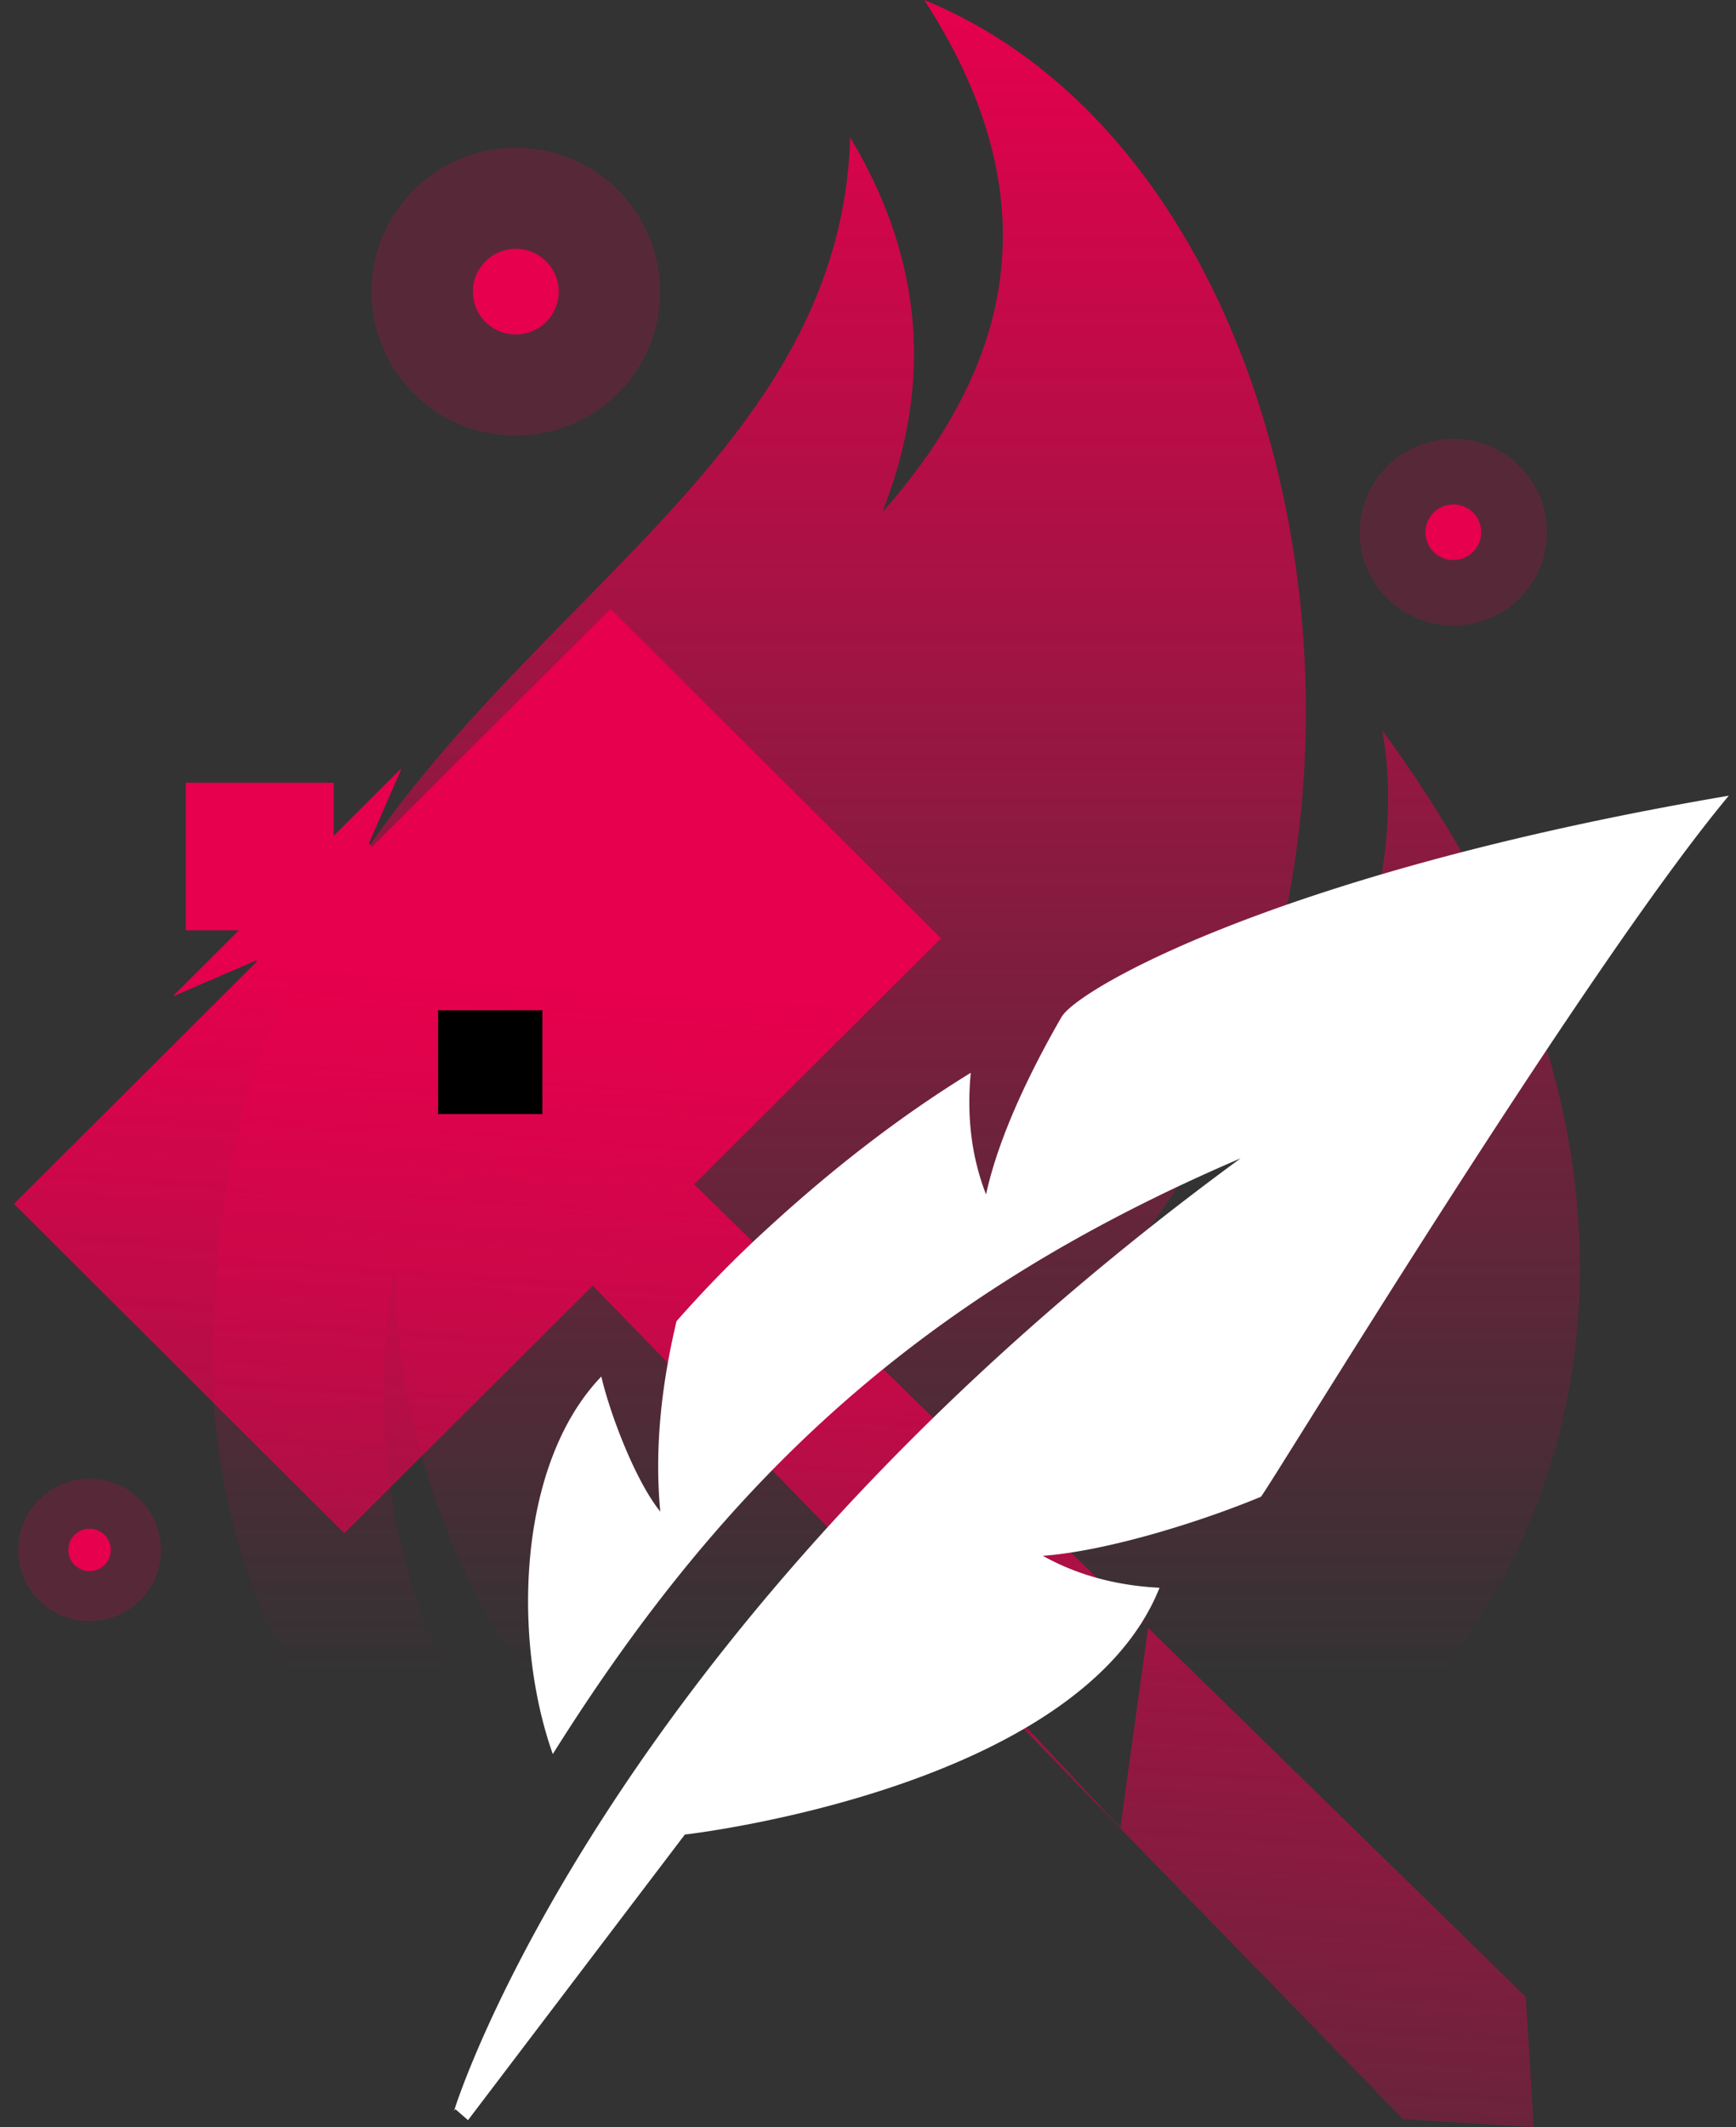
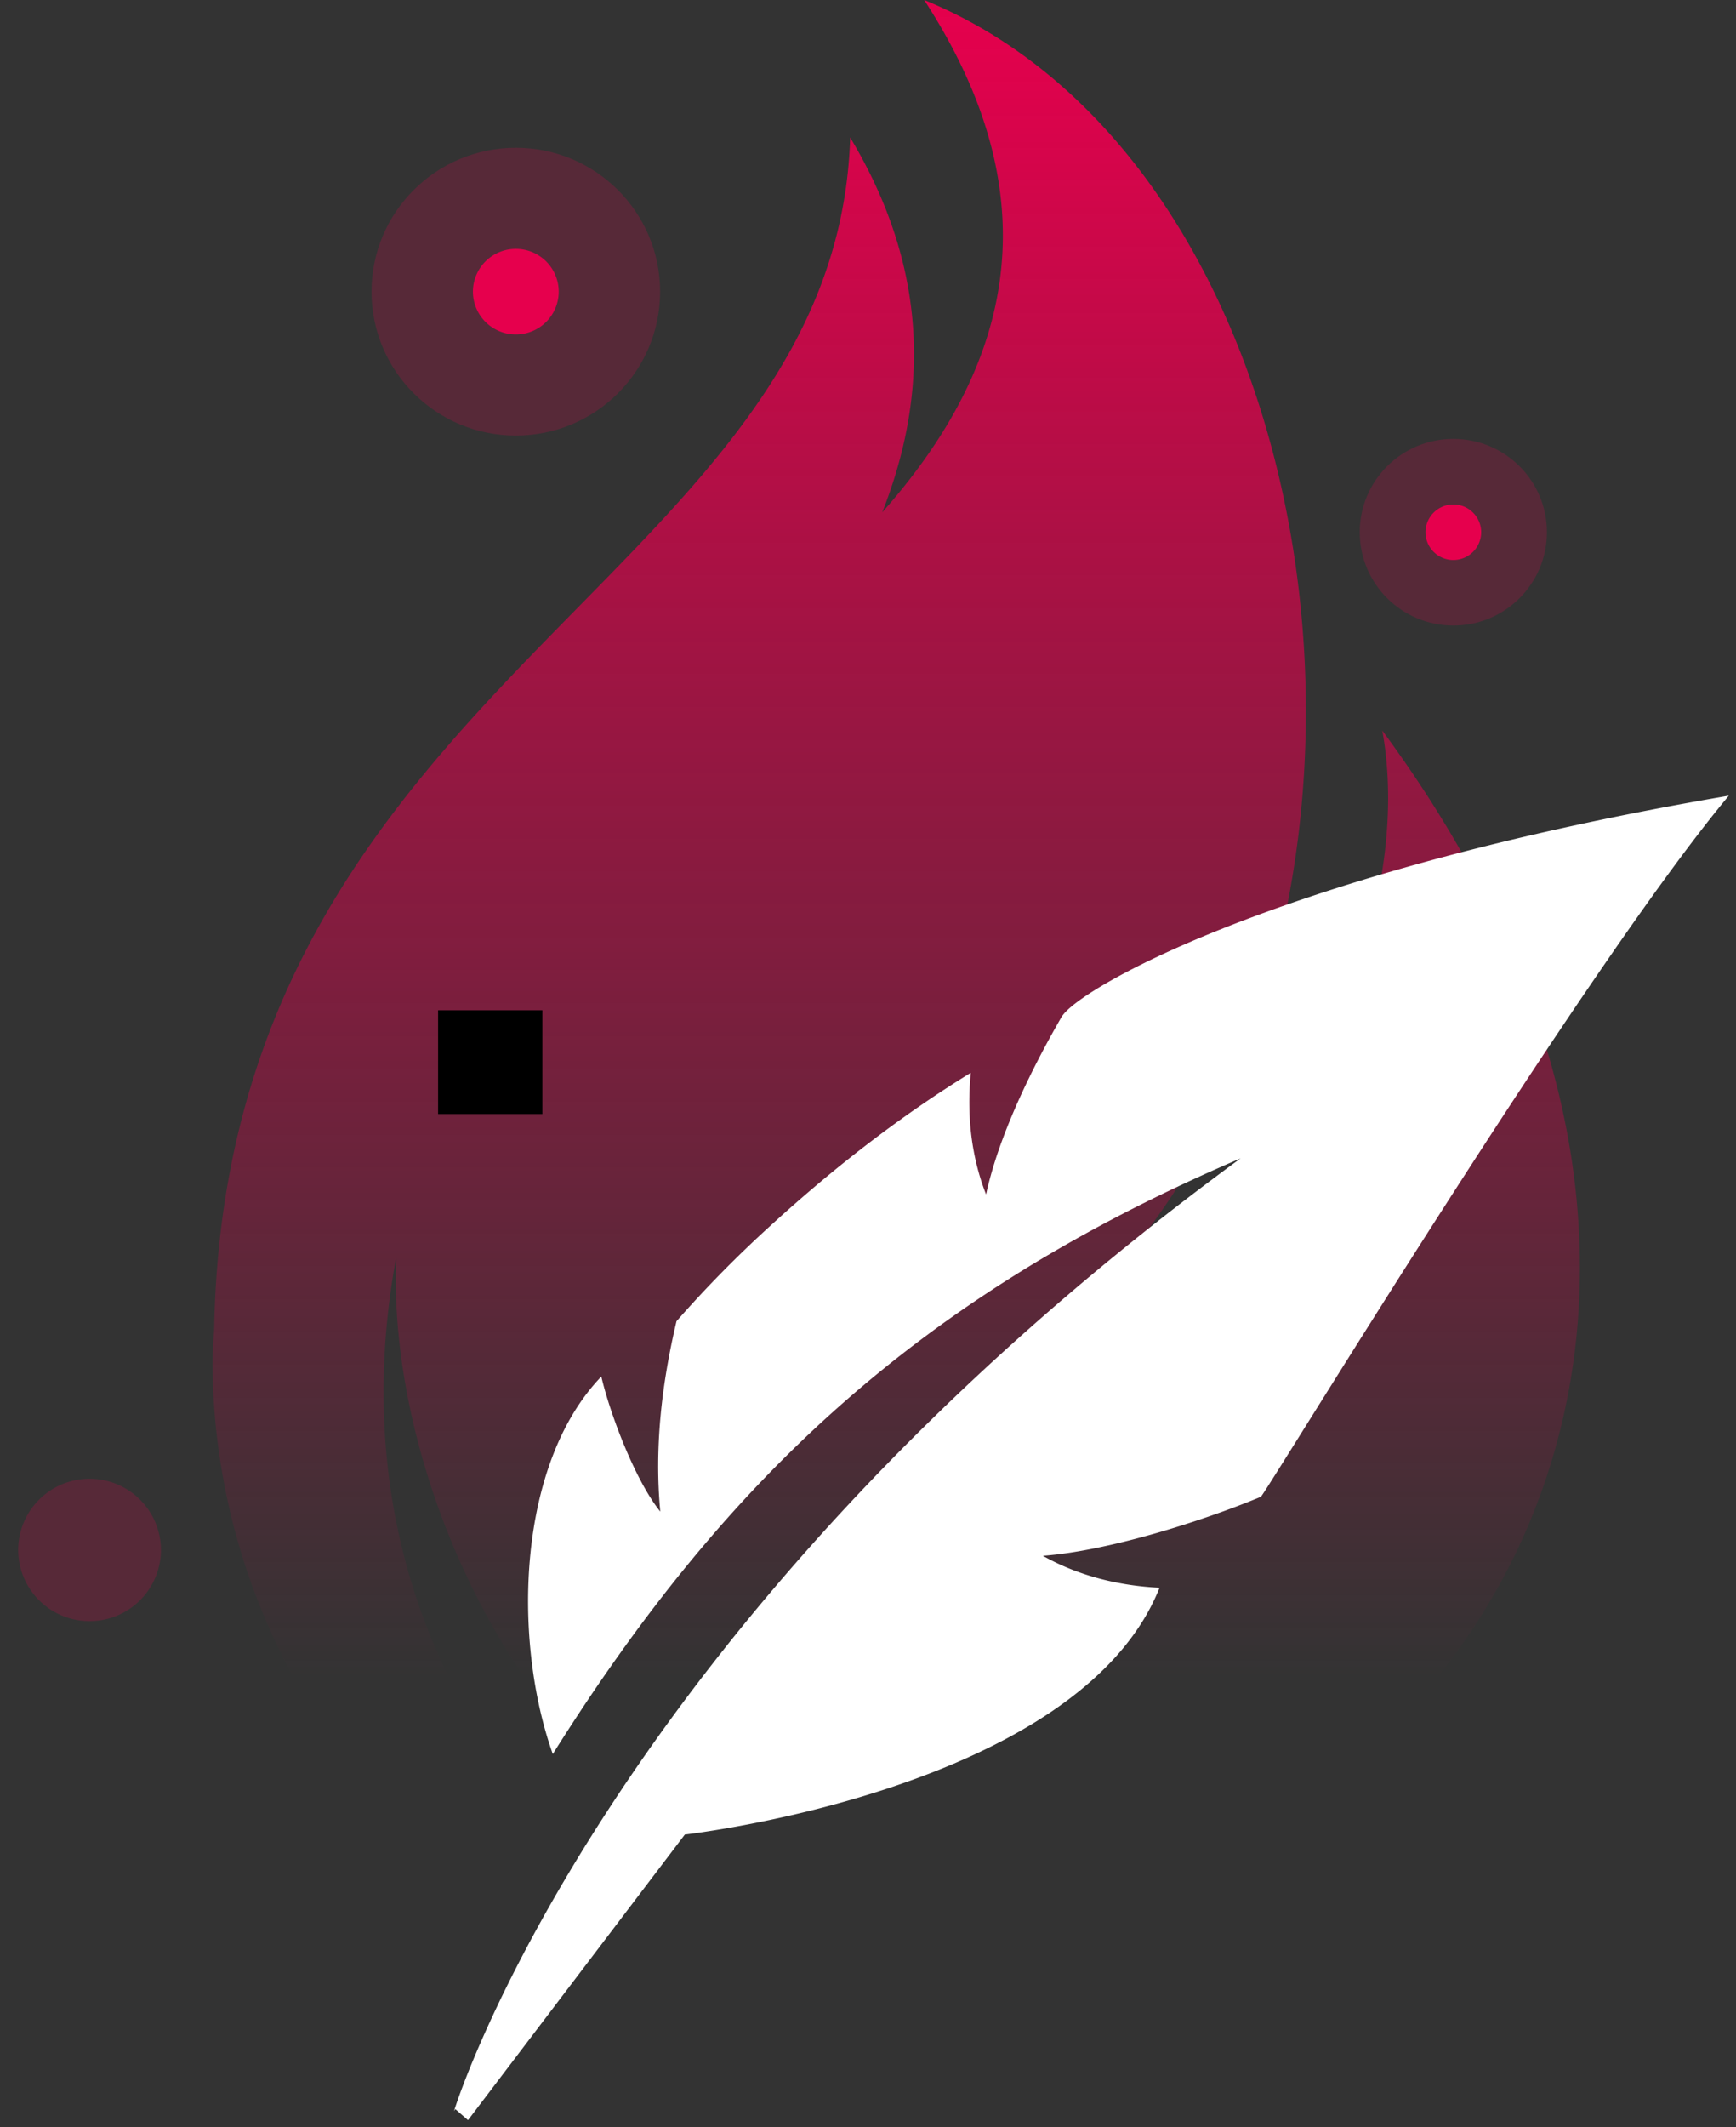
<svg xmlns="http://www.w3.org/2000/svg" width="98" height="120" fill="none">
  <rect width="100%" height="100%" fill="#333333" stroke="none" />
  <g clip-path="url(#clip0_3778_3103)">
    <path fill-rule="evenodd" clip-rule="evenodd" d="M78.032 41.214c1.893 10.395-4.628 24.492-13.42 28.41C80.766 48.537 74.703 9.206 52.173 0c7.683 11.825 4.412 21.245-2.369 28.902 2.563-6.49 2.721-13.606-1.81-21.144-.779 24.961-35.29 30.53-35.906 67.277a33.896 33.896 0 00-.092 1.65c0 1.667.105 3.312.321 4.922 2.514 19.056 19.4 33.786 39.856 33.786-20.214-5.248-33.85-22.588-29.808-44.457-.502 12.396 7.036 28.547 18.642 33.926 29.667 13.738 67.252-22.72 37.025-63.648z" fill="url(#paint0_linear_3778_3103)" />
    <path opacity=".2" d="M29.119 24.571c4.498 0 8.145-3.634 8.145-8.117 0-4.483-3.647-8.118-8.145-8.118-4.499 0-8.146 3.635-8.146 8.118 0 4.483 3.647 8.117 8.146 8.117z" fill="#E6004D" />
    <path d="M29.119 18.867a2.417 2.417 0 002.422-2.413 2.418 2.418 0 00-2.422-2.414 2.417 2.417 0 00-2.422 2.414 2.417 2.417 0 002.422 2.413z" fill="#E6004D" />
    <path opacity=".2" d="M82.043 35.29c2.918 0 5.283-2.358 5.283-5.266s-2.365-5.265-5.283-5.265-5.284 2.357-5.284 5.265c0 2.908 2.366 5.265 5.284 5.265z" fill="#E6004D" />
    <path d="M82.043 31.591a1.57 1.57 0 001.572-1.566 1.57 1.57 0 00-1.572-1.566 1.57 1.57 0 00-1.572 1.566 1.57 1.57 0 001.572 1.566z" fill="#E6004D" />
    <path opacity=".2" d="M5.057 91.453a4.022 4.022 0 004.028-4.014 4.022 4.022 0 00-4.028-4.015 4.022 4.022 0 00-4.03 4.015 4.022 4.022 0 004.03 4.014z" fill="#E6004D" />
-     <path d="M5.057 88.632c.661 0 1.197-.535 1.197-1.194 0-.659-.536-1.193-1.197-1.193-.662 0-1.198.534-1.198 1.193 0 .66.536 1.194 1.198 1.194z" fill="#E6004D" />
-     <path d="M53.12 52.933L39.184 66.815 64.52 91.55l-7.002 5.419 5.725 6.143 1.567-11.28 21.32 20.814.449 7.354-7.376-.448L33.46 72.524 19.437 86.5.786 67.913l13.728-13.682-.061-.047-4.614 1.996-.032-.03 3.682-3.669h-3v-8.324h8.35v2.989l3.772-3.76.031.03-1.84 4.22.044-.043.145.184 13.477-13.43L53.12 52.933z" fill="url(#paint1_linear_3778_3103)" />
    <path d="M24.731 56.992v5.856h5.887v-5.856H24.73z" fill="#000" />
    <path fill-rule="evenodd" clip-rule="evenodd" d="M59.967 57.3c-1.74 3.005-3.589 6.774-4.302 10.083-.845-2.16-1.092-4.48-.863-6.863-3.672 2.255-7.468 5.107-11.4 8.71a66.416 66.416 0 00-5.212 5.305c-.85 3.589-1.251 7.17-.916 10.74-1.383-1.71-2.814-5.422-3.329-7.62-4.79 4.988-5.006 14.93-2.739 21.297 9.81-15.62 20.84-25.905 38.826-33.605-35.91 26.3-44.36 53.613-44.36 53.613l-.049.136.08-.114.717.623 12.24-16.111s22.249-2.51 26.797-13.923c-2.355-.118-4.588-.684-6.587-1.803 3.593-.259 8.894-1.909 12.311-3.33.617-.75 18.211-29.736 26.414-39.551-25.12 4.278-36.488 10.767-37.62 12.413h-.008z" fill="#fff" />
  </g>
  <defs>
    <linearGradient id="paint0_linear_3778_3103" x1="50.592" y1="0" x2="50.592" y2="115.397" gradientUnits="userSpaceOnUse">
      <stop stop-color="#E6004D" />
      <stop offset=".82" stop-color="#E6004D" stop-opacity="0" />
    </linearGradient>
    <linearGradient id="paint1_linear_3778_3103" x1="39.429" y1="143.895" x2="45.452" y2="56.554" gradientUnits="userSpaceOnUse">
      <stop stop-color="#E6004D" stop-opacity="0" />
      <stop offset="1" stop-color="#E6004D" />
    </linearGradient>
    <clipPath id="clip0_3778_3103">
      <path fill="#fff" transform="translate(.786)" d="M0 0h96.8v120H0z" />
    </clipPath>
  </defs>
</svg>